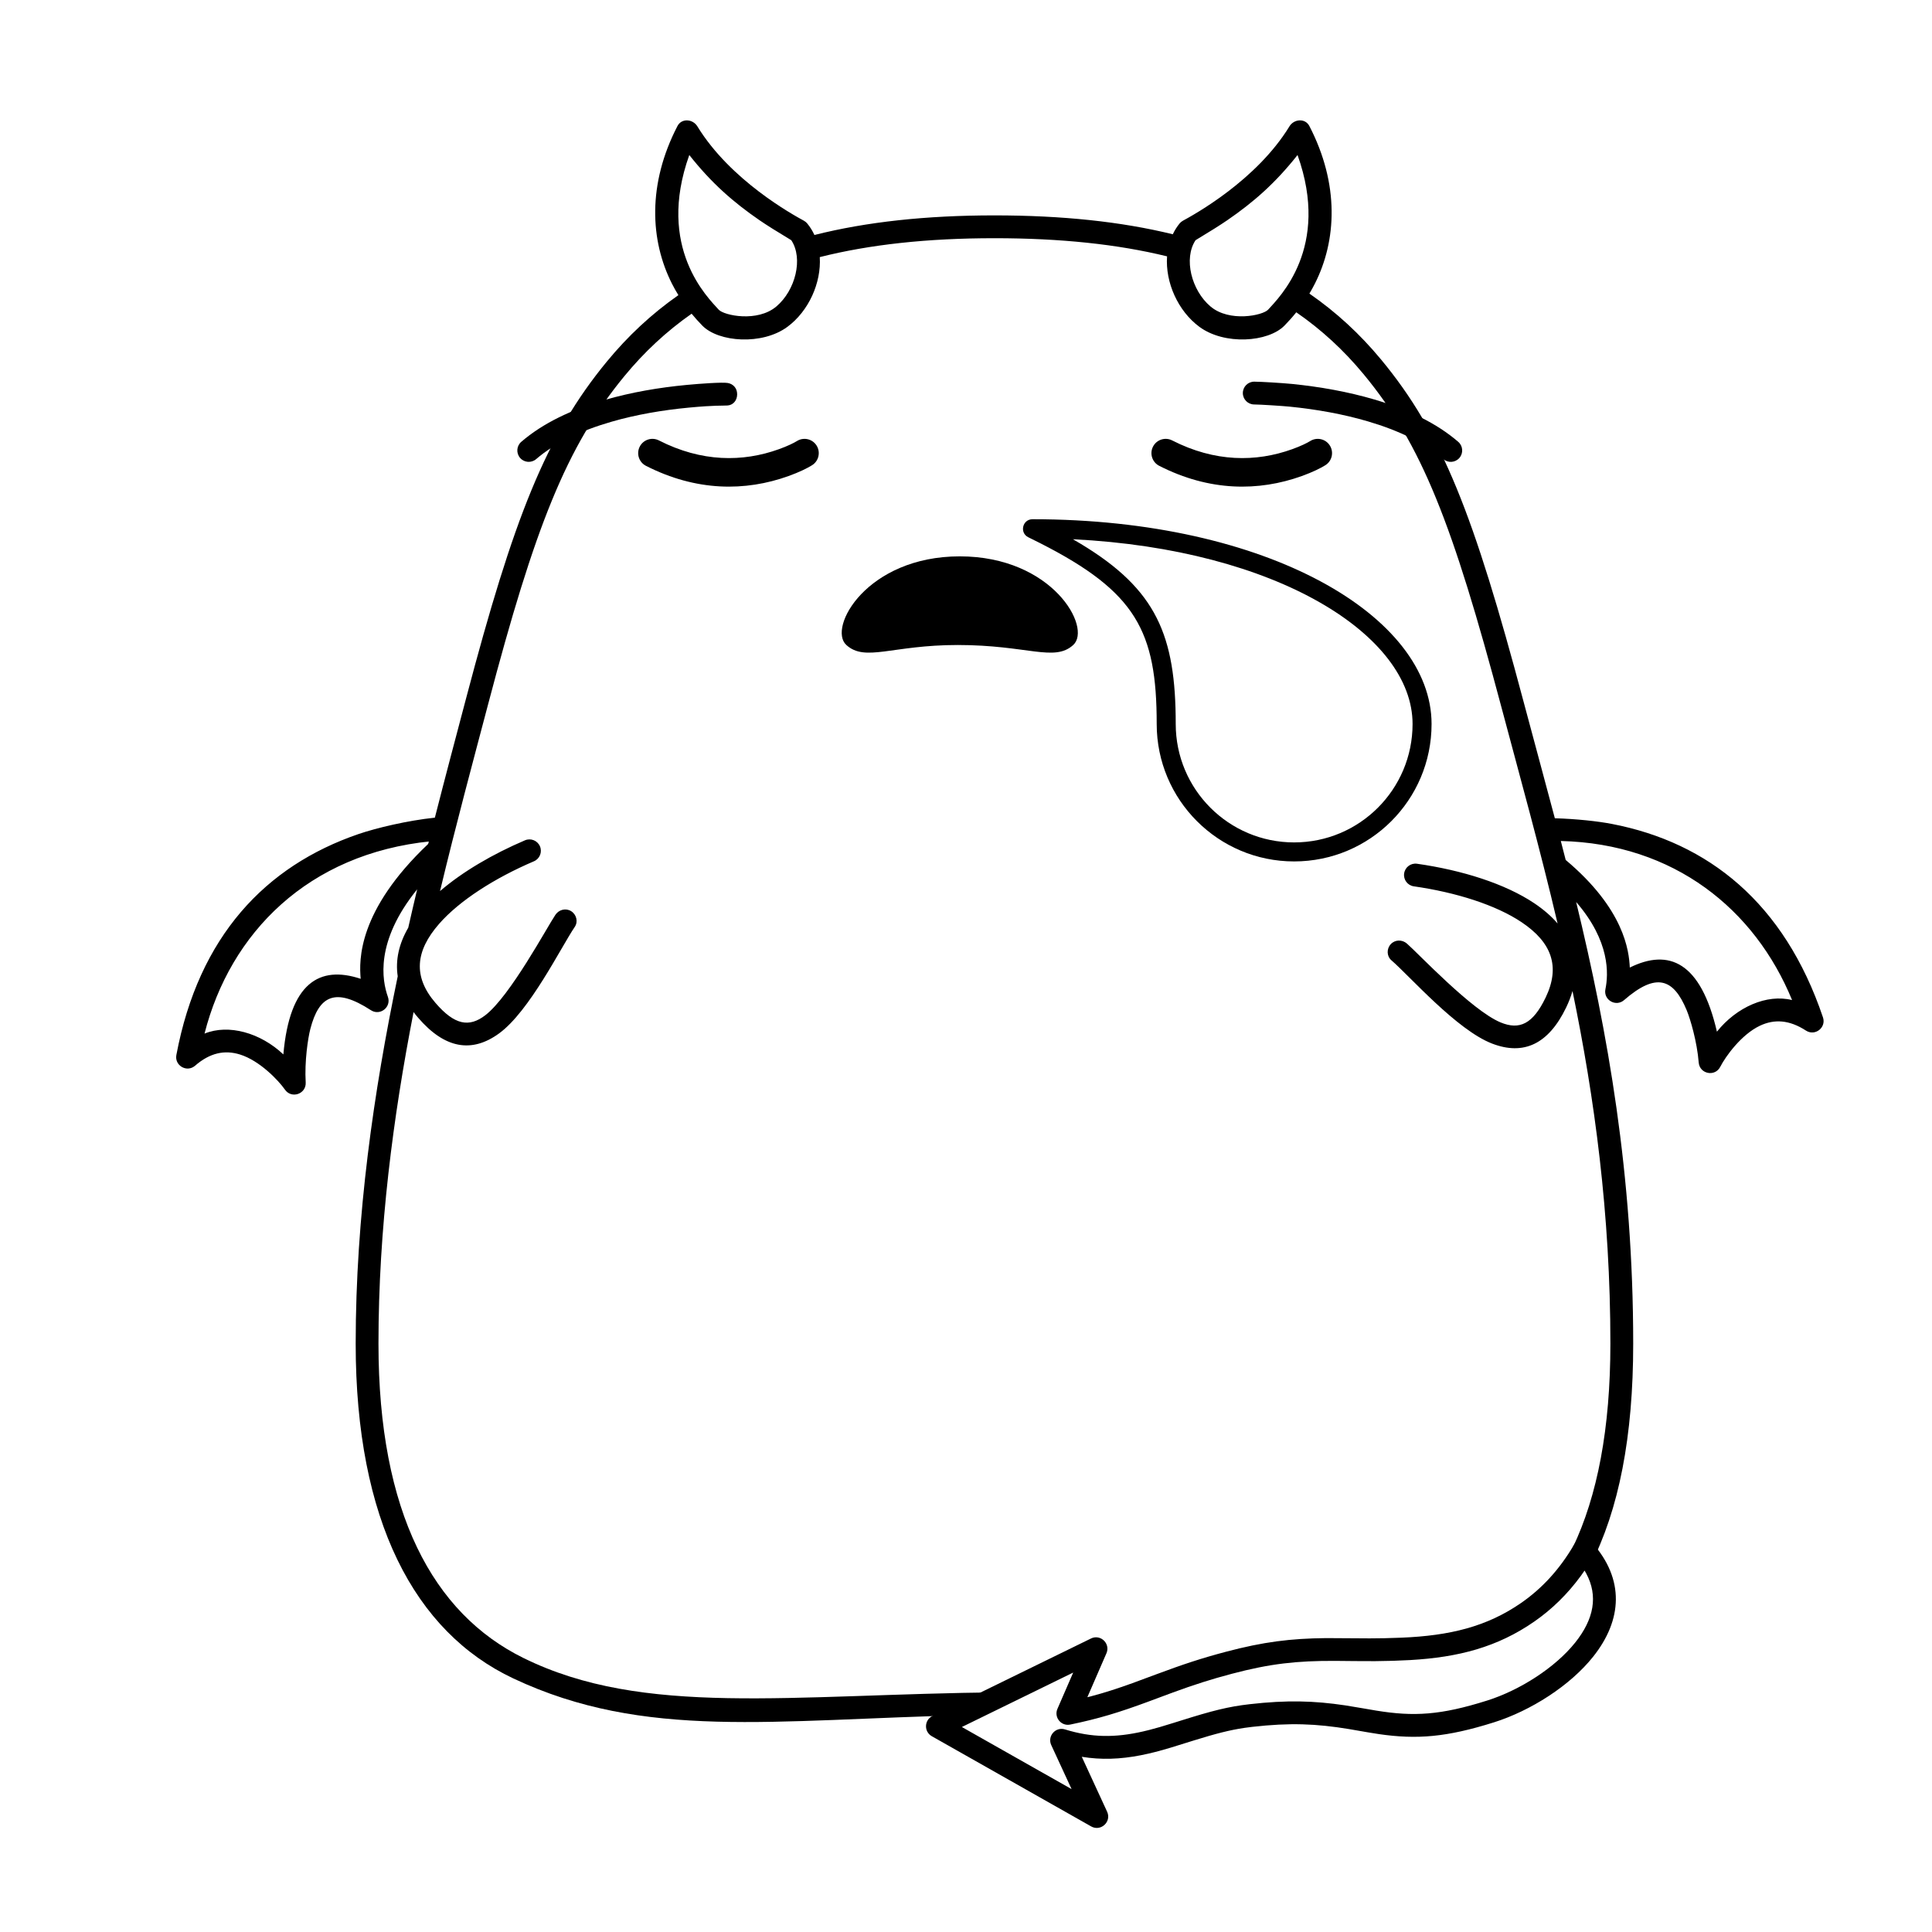
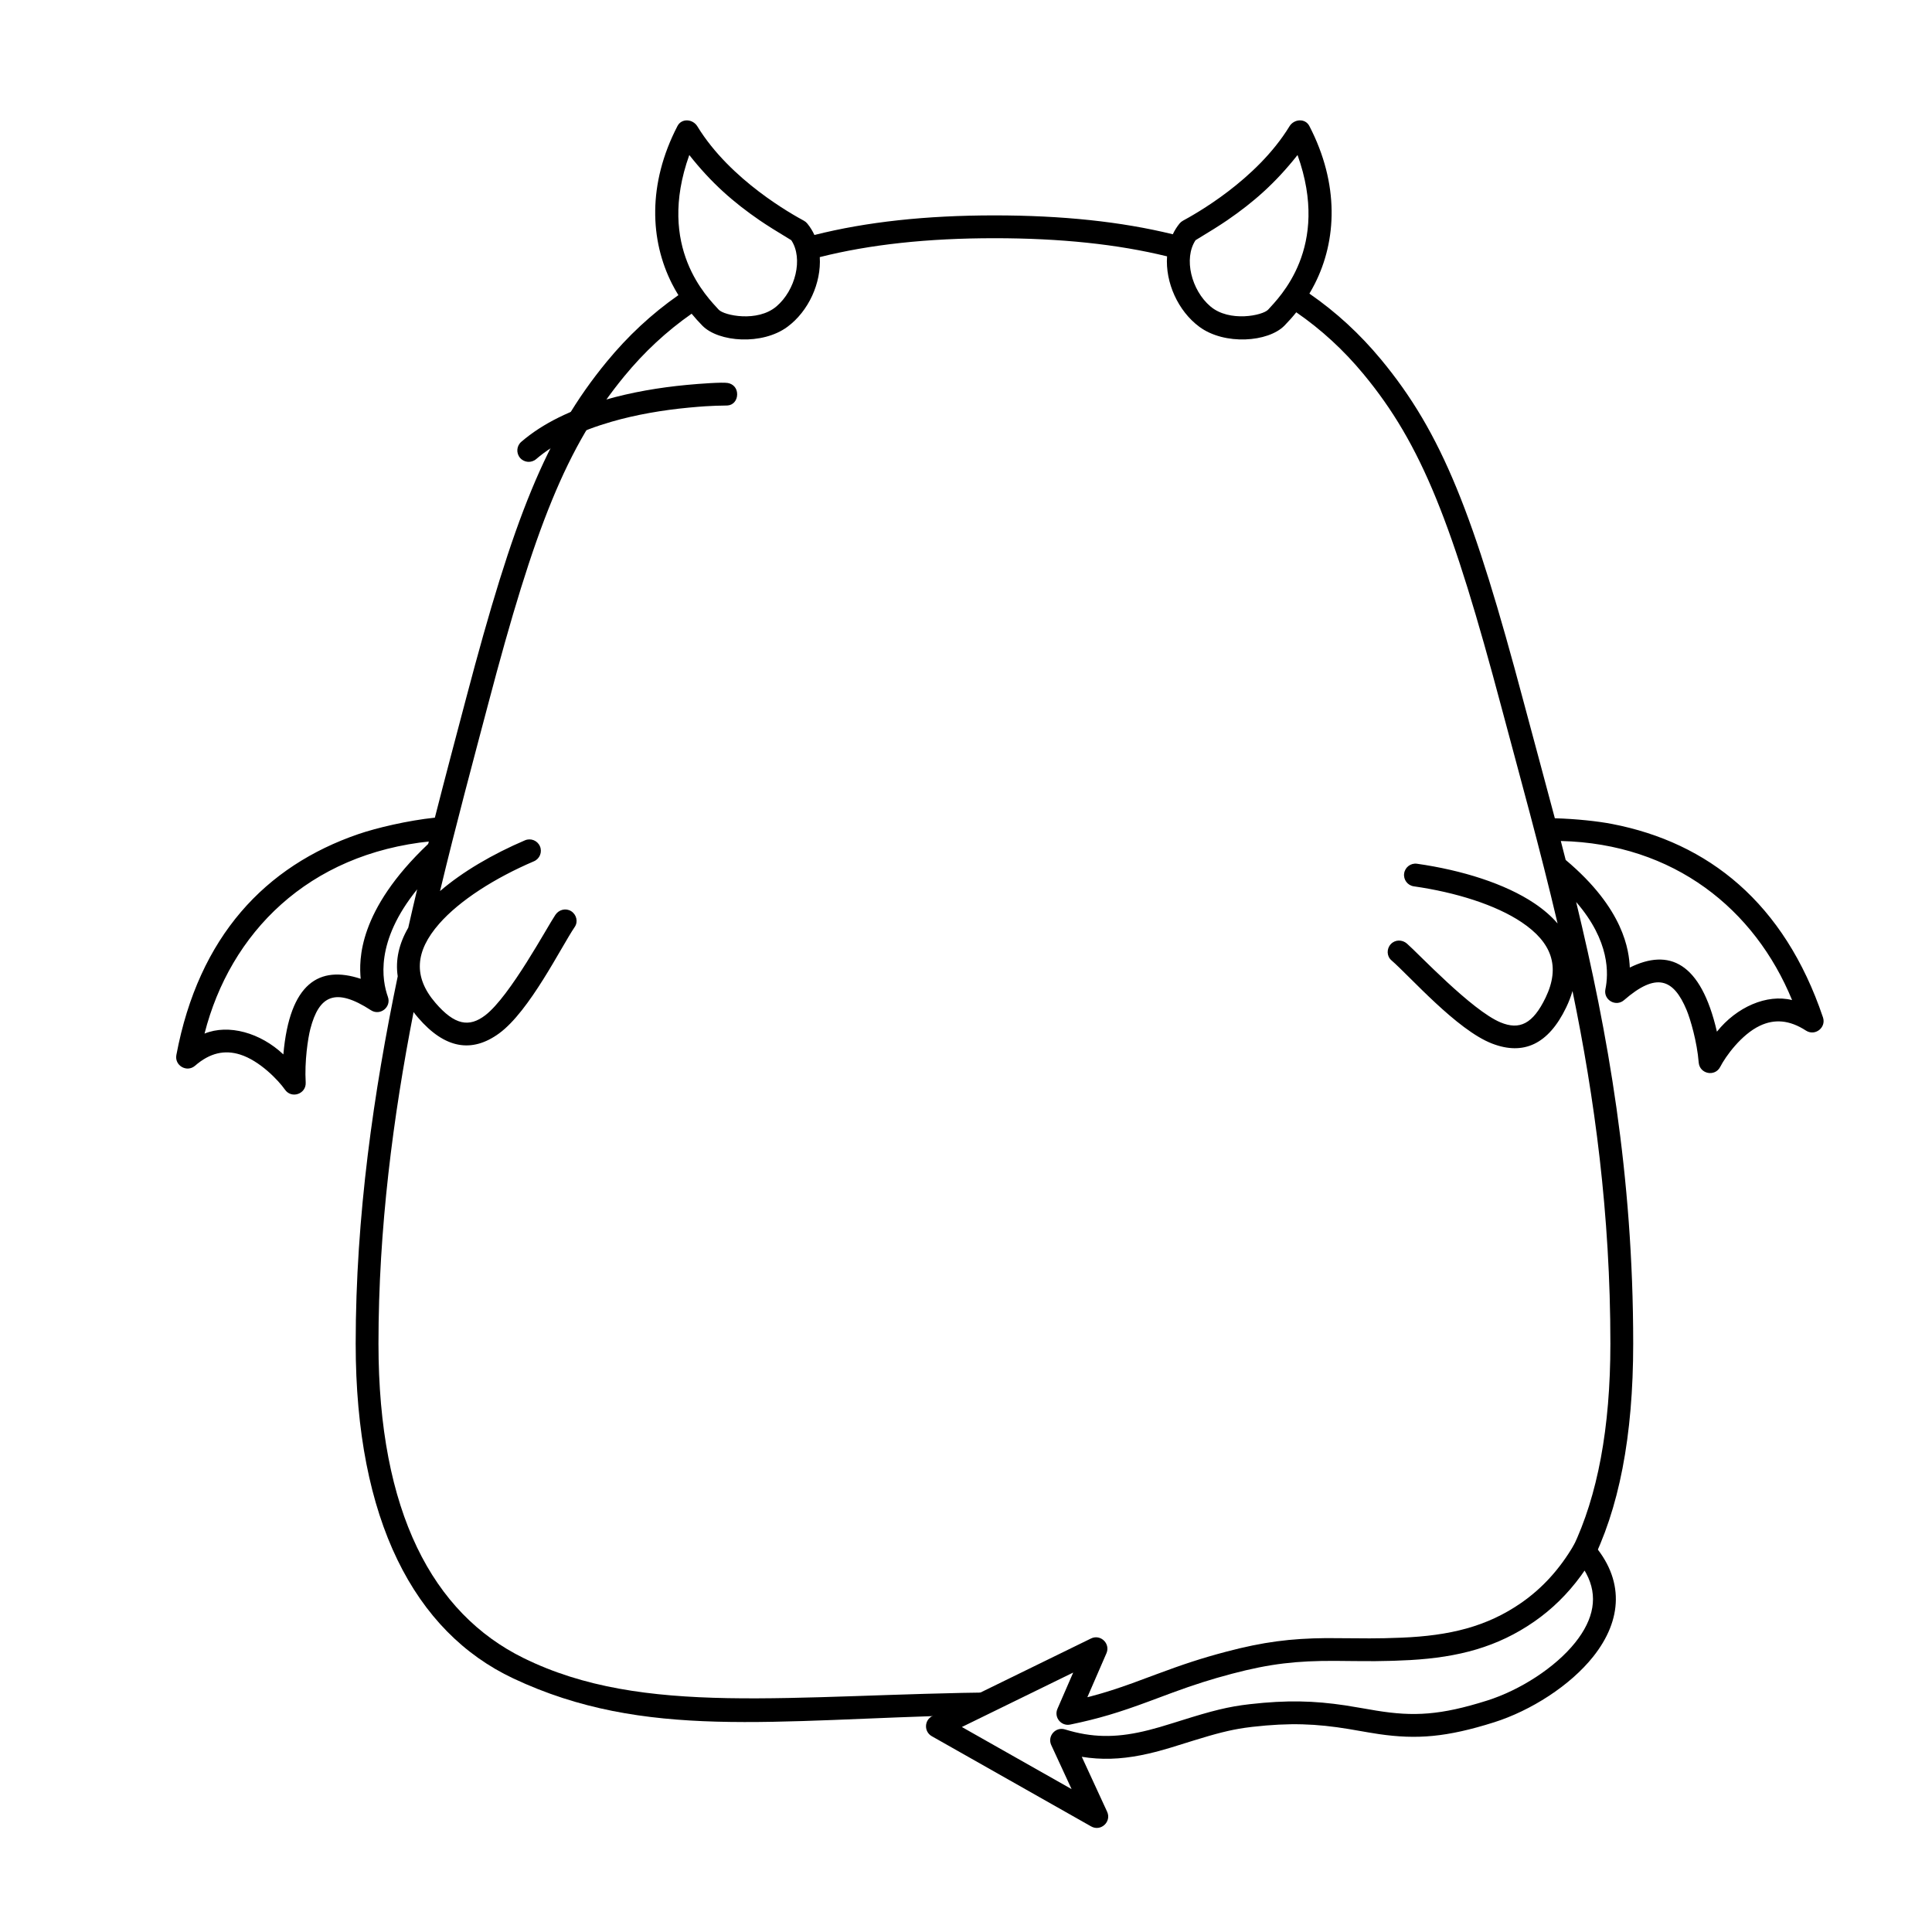
<svg xmlns="http://www.w3.org/2000/svg" fill="#000000" width="800px" height="800px" version="1.1" viewBox="144 144 512 512">
  <g>
    <path d="m485.71 177.49c1.219-1.988 4.184-2.219 5.285-0.09 7.981 15.402 7.266 30.352 1.43 41.832-0.441 0.867-0.914 1.727-1.422 2.574 7.113 4.914 13.395 10.719 18.957 17.426 16.266 19.625 24.602 41.129 37.82 90.785 2.699 10.148 5.508 20.383 8.27 30.832 5.707 0.16 11.457 0.793 15.152 1.508 25.488 4.922 45.648 20.871 55.902 51.254 0.914 2.715-2.106 5.062-4.508 3.504-4.418-2.863-8.383-3.094-12.215-1.281-4.926 2.336-9.109 8.156-10.496 10.883-1.391 2.723-5.465 1.91-5.711-1.145-0.441-5.539-2.223-11.535-3.199-13.887-3.5-8.406-8.07-10.043-16.582-2.644-2.18 1.895-5.523-0.059-4.941-2.891 0.82-4.008 1.273-12.703-7.754-23.109 8.363 34.559 15.117 72.199 15.117 117.04 0 24.57-3.758 43.965-11.402 58.859l-4.641-4.754c6.574-13.762 9.996-31.637 9.996-54.105 0-34.426-4.195-65.117-10.039-93.453-0.41 1.426-0.969 2.883-1.684 4.371-4.691 9.738-11.285 12.766-19.617 9.562-9.363-3.598-21.809-17.859-26.703-22.086-1.262-1.094-1.289-3.055-0.148-4.273 1.137-1.223 3.008-1.242 4.269-0.148 2.93 2.531 17.176 17.715 24.816 20.891 5.031 2.09 8.566 0.422 11.938-6.566 3.981-8.27 1.598-14.652-6.359-19.984-6.848-4.59-17.414-7.918-28.566-9.512-1.652-0.234-2.801-1.766-2.562-3.418 0.234-1.656 1.766-2.805 3.418-2.566 11.973 1.711 23.348 5.293 31.074 10.473 2.449 1.641 4.516 3.43 6.172 5.356-4.684-19.938-9.949-38.789-14.82-57.082-12.996-48.832-21.129-69.828-36.652-88.555-5.199-6.273-11.082-11.715-17.777-16.332-0.957 1.199-2.004 2.379-3.129 3.527-4.324 4.414-15.895 5.246-22.559 0.316-5.668-4.195-9.051-11.77-8.555-18.668-13.137-3.219-28.266-4.809-45.75-4.809-17.695 0-33 1.66-46.285 5.008 0.422 6.852-2.953 14.32-8.566 18.473-6.66 4.93-18.234 4.098-22.555-0.312-1.012-1.035-1.957-2.086-2.84-3.16-6.695 4.684-12.594 10.191-17.816 16.539-15.387 18.703-23.758 40.066-36.113 86.949-4.031 15.285-8.52 31.891-12.746 49.523 5.988-5.144 13.938-9.793 22.512-13.457 1.535-0.656 3.312 0.059 3.969 1.594s-0.059 3.309-1.594 3.965c-10.359 4.426-19.703 10.379-25.129 16.578-6.305 7.211-6.957 13.996-0.969 20.949 5.062 5.879 8.91 6.578 13.23 3.258 6.555-5.047 16.387-23.398 18.562-26.605 0.934-1.379 2.746-1.844 4.164-0.961 1.414 0.887 1.898 2.785 0.961 4.168-3.633 5.352-11.965 22.344-20.074 28.242-7.223 5.254-14.371 4.035-21.426-4.156-0.434-0.5-0.84-1.004-1.219-1.512-5.414 27.73-9.301 57.336-9.301 87.875 0 44.664 14.422 71.5 38.453 83.32 31.84 15.664 70.242 9.641 126.67 9.062l-8.762 6.059c-51.988 1.188-85.793 6.668-120.62-9.719-26.211-12.332-41.781-41.938-41.781-88.723 0-33.824 4.777-66.75 11.141-97.355-0.652-4.312 0.332-8.645 2.789-12.871 0.777-3.426 1.562-6.816 2.363-10.172-11.211 13.852-9.305 24.145-7.758 28.488 0.969 2.723-2.07 5.121-4.492 3.547-9.461-6.141-13.754-3.883-16.051 4.93-0.645 2.465-1.57 8.652-1.238 14.195 0.184 3.059-3.742 4.434-5.492 1.93-1.754-2.504-6.707-7.691-11.91-9.316-4.051-1.262-7.941-0.484-11.918 2.969-2.164 1.875-5.481-0.027-4.953-2.844 5.926-31.512 23.672-50.109 48.227-58.535 4.731-1.625 13.07-3.609 20.277-4.359 2.82-11.062 5.652-21.668 8.301-31.715 12.57-47.676 21.152-69.559 37.266-89.141 5.57-6.769 11.855-12.641 18.973-17.617-0.609-0.973-1.168-1.969-1.68-2.981-5.832-11.477-6.551-26.43 1.43-41.832 1.105-2.129 4.07-1.898 5.285 0.094 8.773 14.336 25.273 23.387 28.23 25 0.348 0.188 0.652 0.441 0.898 0.75 0.766 0.938 1.387 1.953 1.883 3.027 13.781-3.477 29.578-5.195 47.711-5.195 17.957 0 33.602 1.656 47.266 5.004 0.469-1.004 1.062-1.957 1.781-2.844 0.25-0.305 0.555-0.559 0.898-0.746 2.957-1.613 19.461-10.664 28.23-25.004zm-228.07 189.52 0.586-0.066c-32.629 3.269-53.234 24.34-60.023 50.969 6.379-2.602 14.832-0.215 20.891 5.519 1.664-18.98 9.559-23.66 20.492-20.039-0.453-4.961-0.746-18.082 17.883-35.738 0.062-0.211 0.117-0.43 0.172-0.645zm361.28 42.023c-9.863-24.051-31.273-41.449-61.289-42.16 0.434 1.672 0.863 3.344 1.293 5.023 15.512 13.023 16.777 24.035 16.992 28.516 10.324-5.106 18.797-1.57 23.086 16.992 5.199-6.519 13.238-10.062 19.918-8.371zm-292.25-223.95c-8.805 24.566 4.918 37.789 7.781 40.973 1.398 1.555 10.281 3.43 15.312-0.852 5.031-4.277 7.156-12.676 3.938-17.543-3.766-2.262-6.574-4.031-8.426-5.301-6.906-4.746-12.73-9.828-18.605-17.277zm161.19-0.004c-5.875 7.449-11.695 12.531-18.602 17.273-1.855 1.273-4.664 3.043-8.426 5.305-3.219 4.867-1.094 13.262 3.938 17.543s13.91 2.406 15.312 0.848c2.859-3.18 16.586-16.402 7.777-40.969z" />
    <path d="m433.56 578.04c2.383-0.754 4.707 1.672 3.656 4.098l-5.055 11.641 0.887-0.219c3.602-0.949 7.016-2.051 11.039-3.5l6.461-2.394c6.957-2.594 11.855-4.219 18.375-5.941 9.902-2.621 17.152-3.519 26.516-3.609l11.543 0.07c1.387 0 2.652-0.016 3.914-0.043l4.559-0.145c12.66-0.523 22.547-2.875 31.699-9.23 5.477-3.801 10.164-8.863 13.969-15.391 1.035-1.777 3.504-2.023 4.871-0.484 8.547 9.633 7.981 20.391 0.199 30.156-6.098 7.656-16.504 14.305-26.273 17.387-12.543 3.957-20.457 4.574-30.484 3.121l-2.805-0.449c-1.68-0.289-4.391-0.762-5.188-0.895-8.582-1.414-15.566-1.715-25.578-0.578l-2.023 0.262c-3.969 0.582-7.602 1.523-13.551 3.367l-6.012 1.867c-1.629 0.492-2.789 0.816-4.199 1.176l-1.703 0.414c-5.566 1.281-10.621 1.707-15.781 1.113l-1.91-0.266 6.711 14.551c1.23 2.668-1.68 5.344-4.234 3.898l-42.227-23.906c-2.117-1.199-2.023-4.277 0.16-5.348l42.02-20.543zm-5.152 9.207-29.504 14.426 29.078 16.461-5.387-11.664c-1.098-2.375 1.137-4.93 3.637-4.156 7.113 2.199 13.301 2.231 20.734 0.527l1.613-0.391c1.895-0.484 3.336-0.906 6.348-1.844l2.012-0.629c8.293-2.609 12.559-3.703 18.242-4.348 9.852-1.125 17.051-0.922 25.316 0.312l4.648 0.773c1.445 0.25 2.992 0.516 3.574 0.613 9.949 1.625 17.074 1.223 29.379-2.66 8.68-2.738 18.062-8.734 23.363-15.391 4.941-6.195 6.117-12.324 2.894-18.312l-0.426-0.746-0.969 1.375c-3.57 4.887-7.711 8.91-12.359 12.137-9.777 6.789-20.105 9.469-32.863 10.203l-4.156 0.18-1.238 0.035c-1.316 0.043-2.598 0.066-3.957 0.074l-5.344-0.02c-1.469-0.016-4.269-0.047-5.238-0.051-10.07-0.039-17.168 0.723-27.336 3.414-5.602 1.48-9.957 2.883-15.621 4.953l-6.594 2.453c-7.699 2.852-13.137 4.508-20.641 6.059l-0.473 0.059c-2.172 0.113-3.82-2.125-2.91-4.223z" />
-     <path d="m355.2 260.88c1.766-1.109 4.098-0.57 5.207 1.195 1.105 1.77 0.57 4.102-1.199 5.211-1.223 0.766-3.34 1.828-6.242 2.871-11.426 4.106-24.434 4.106-37.785-2.711-1.859-0.949-2.594-3.223-1.645-5.082 0.945-1.859 3.223-2.598 5.082-1.648 11.316 5.781 22.195 5.781 31.793 2.328 2.356-0.844 4-1.672 4.789-2.164z" />
-     <path d="m491.22 260.88c1.77-1.109 4.102-0.57 5.207 1.195 1.109 1.77 0.574 4.102-1.195 5.211-1.223 0.766-3.344 1.828-6.242 2.871-11.43 4.106-24.438 4.106-37.789-2.711-1.855-0.949-2.594-3.223-1.645-5.082 0.949-1.859 3.223-2.598 5.082-1.648 11.32 5.781 22.195 5.781 31.793 2.328 2.356-0.844 4-1.672 4.789-2.164z" />
-     <path d="m530.76 265.35c-1.09 1.266-2.996 1.406-4.262 0.316-4.941-4.262-11.746-7.566-19.953-9.988-6.582-1.941-13.672-3.203-20.766-3.914-1.863-0.184-7.731-0.57-9.398-0.578-1.672-0.004-3.019-1.359-3.016-3.031 0.004-1.668 1.363-3.019 3.031-3.012 1.672 0.004 7.383 0.348 9.984 0.605 7.441 0.746 14.891 2.074 21.875 4.133 8.965 2.641 16.512 6.309 22.191 11.207 1.262 1.09 1.402 3 0.312 4.262z" />
+     <path d="m491.22 260.88z" />
    <path d="m281.83 265.35c1.09 1.262 3 1.402 4.266 0.312 4.945-4.266 11.777-7.547 20.023-9.918 6.473-1.863 13.445-3.062 20.438-3.723 6.996-0.66 8.785-0.473 10.246-0.566 1.465-0.094 2.551-1.312 2.551-2.969 0-1.652-1.078-2.754-2.512-2.996-1.438-0.242-7.356 0.184-10.852 0.516-7.344 0.691-14.672 1.953-21.543 3.93-9.016 2.59-16.605 6.238-22.301 11.148-1.266 1.09-1.406 3-0.316 4.266z" />
-     <path d="m417.63 281.6c62.438 0 105.75 25.754 105.75 54.266 0 20.117-16.305 36.422-36.422 36.422-20.113 0-36.422-16.305-36.422-36.422 0-24.637-5.496-35.016-30.93-47.945l-3.086-1.535c-2.402-1.168-1.566-4.785 1.105-4.785zm10.695 5.297 2.121 1.25c20.051 12.105 25.133 24.277 25.133 47.719 0 17.332 14.051 31.383 31.383 31.383 17.332 0 31.383-14.051 31.383-31.383 0-23.504-35.883-46.273-89.957-48.961z" />
-     <path d="m398.35 291.44c24.605 0 35.09 18.934 30.062 23.492-5.027 4.559-12.059 0-30.613 0-17.449 0-24.48 4.559-29.508 0-5.027-4.559 5.453-23.492 30.059-23.492z" />
  </g>
</svg>